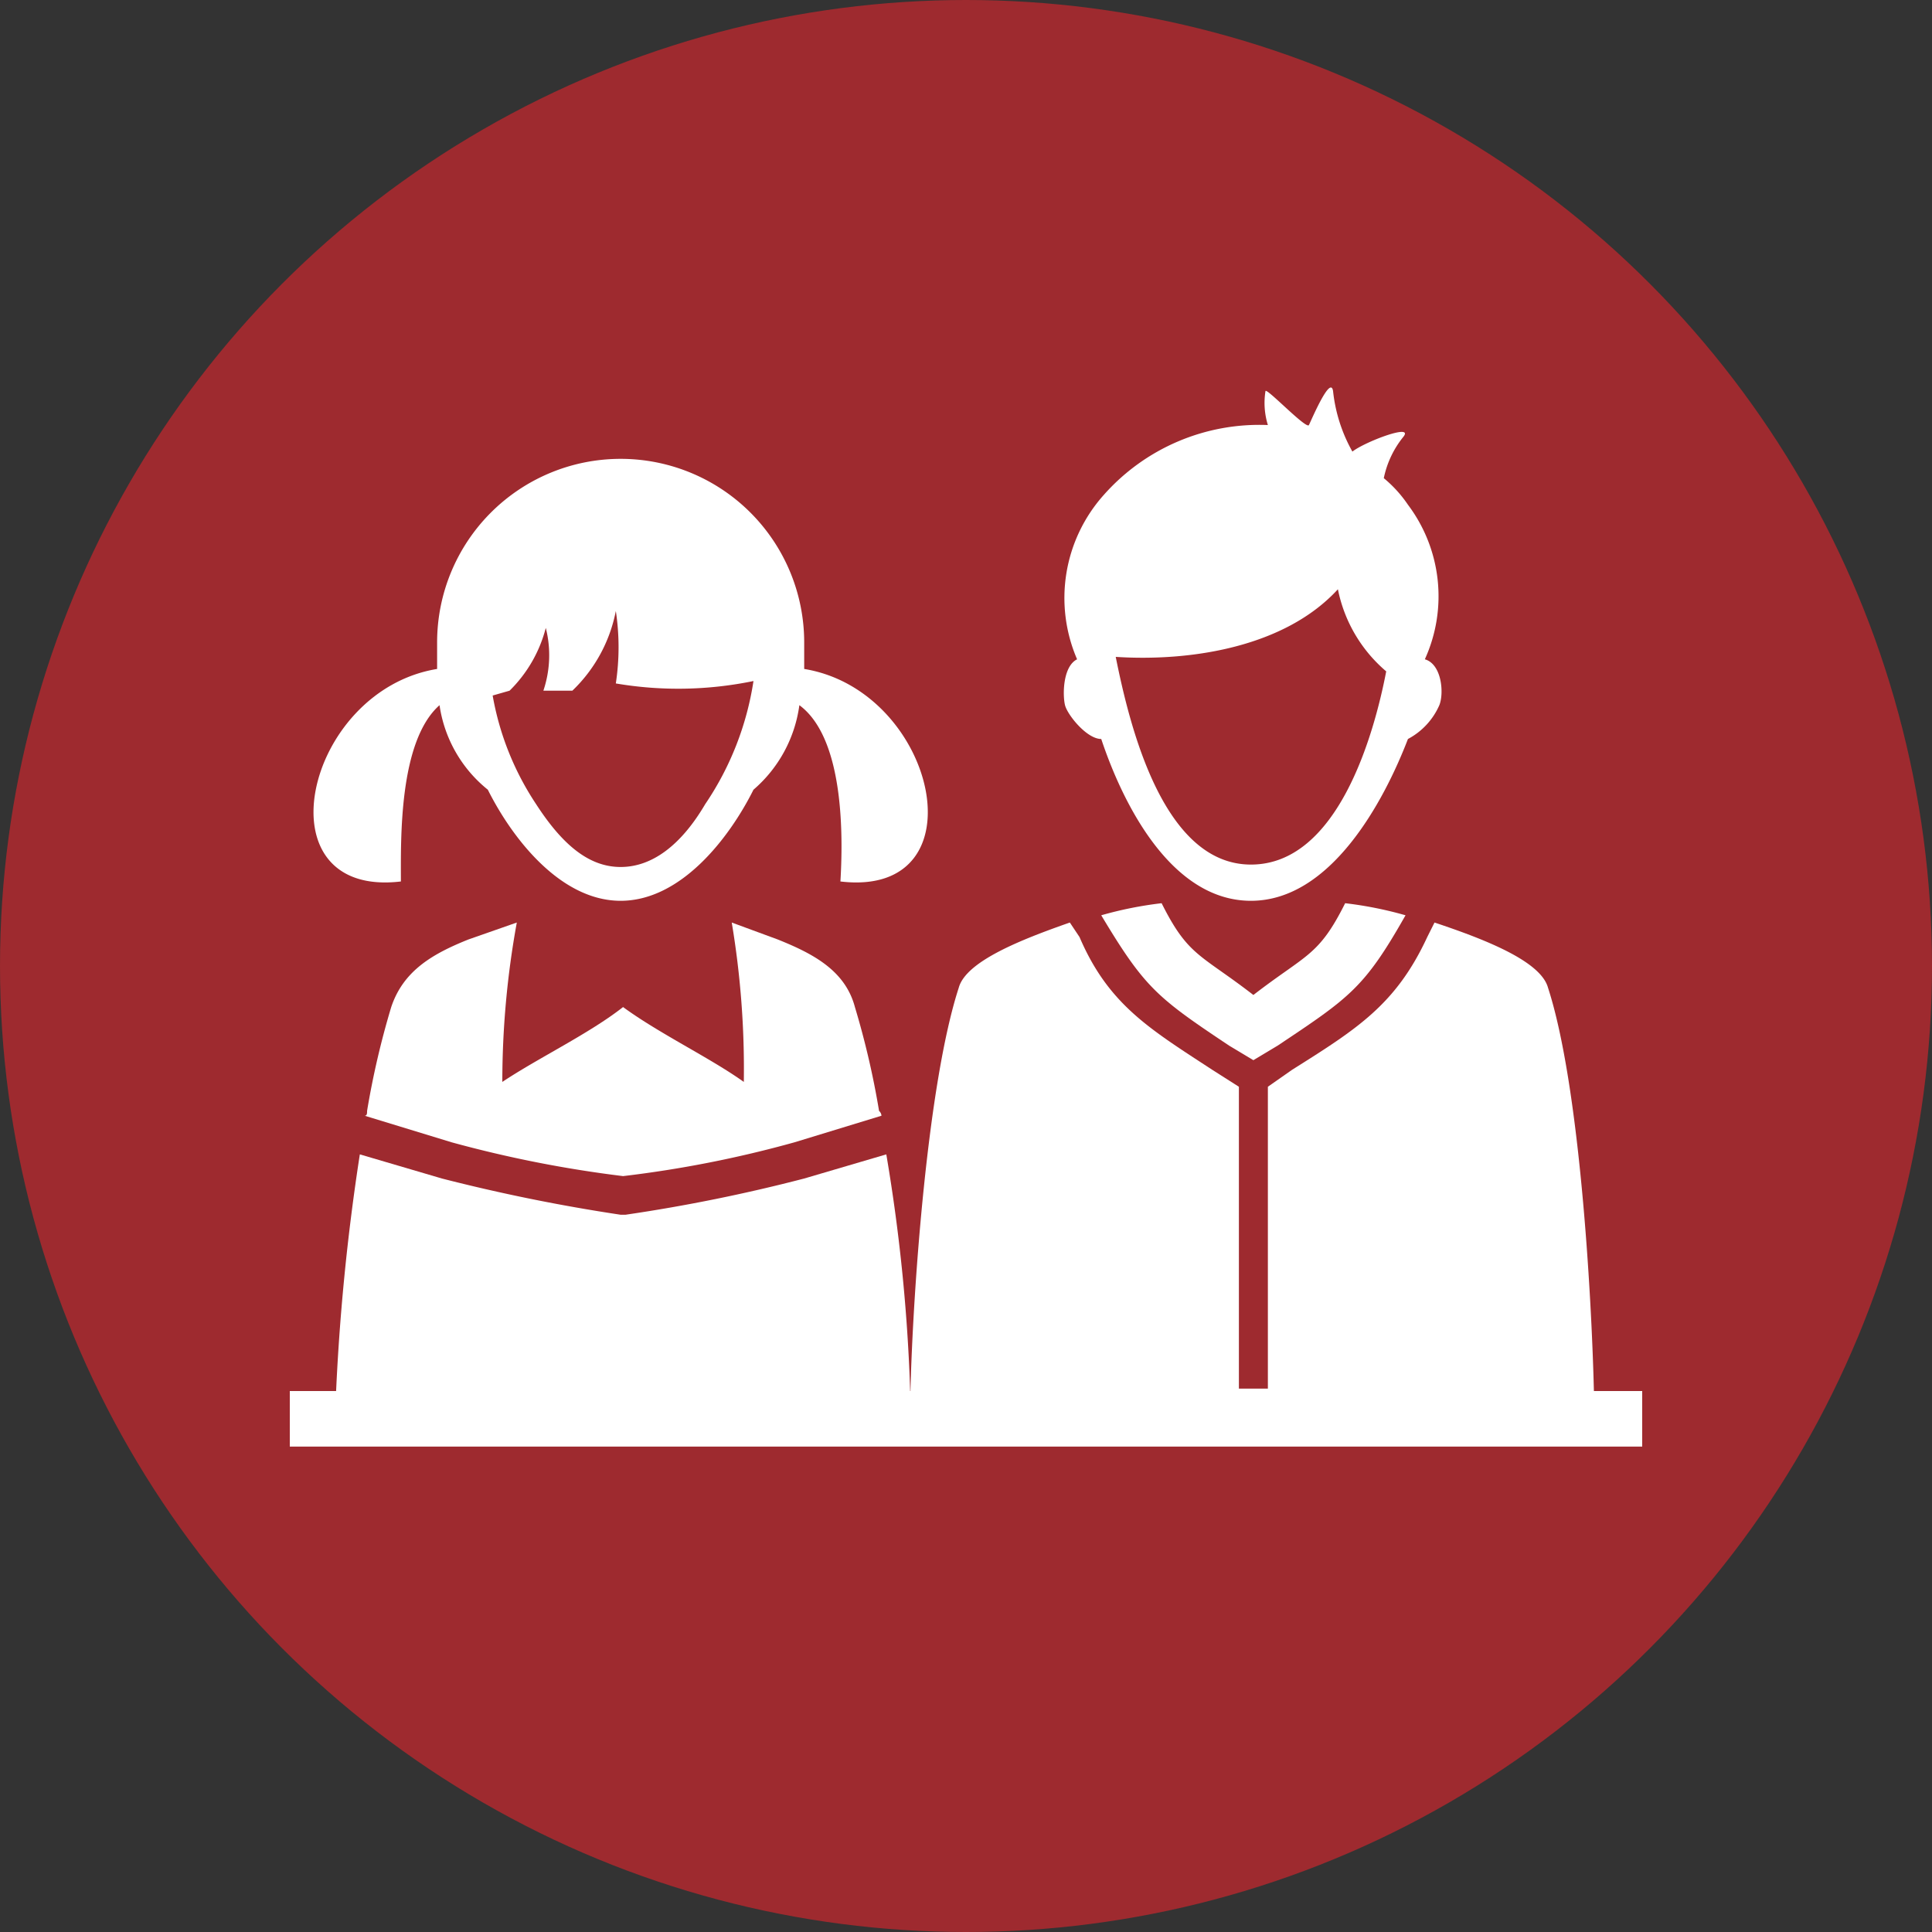
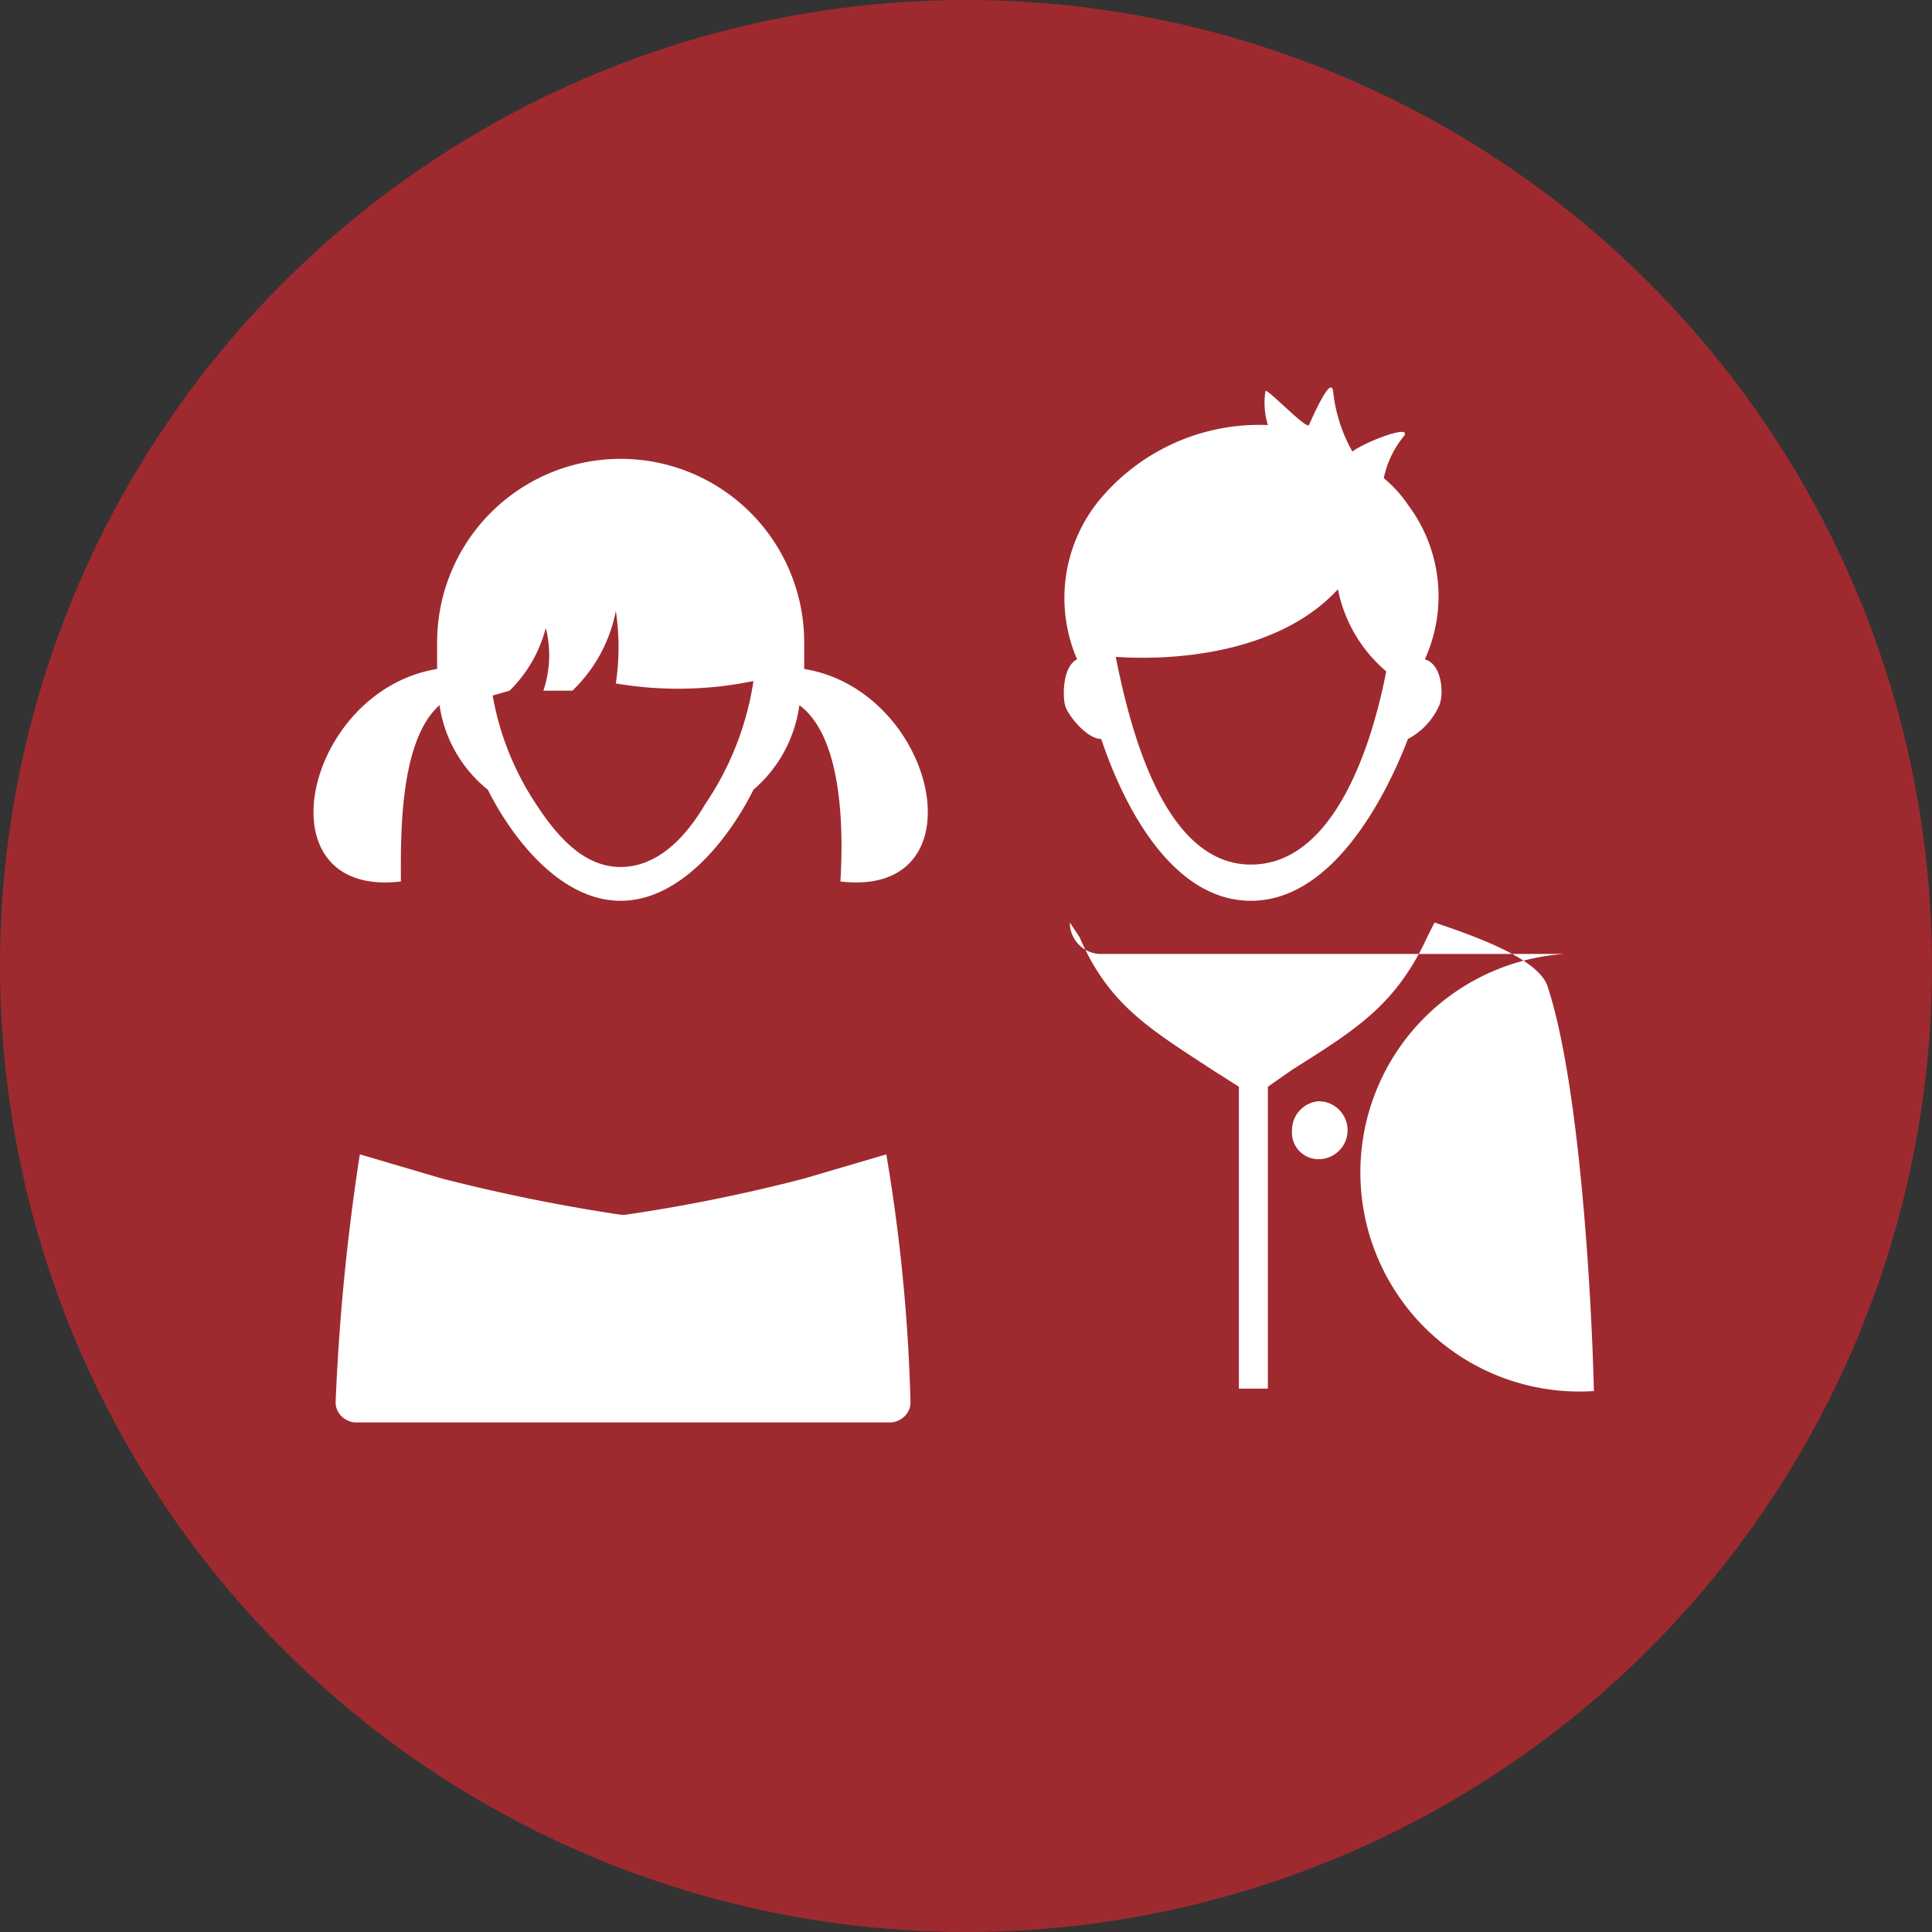
<svg xmlns="http://www.w3.org/2000/svg" viewBox="0 0 80 80">
  <rect x="0" y="0" width="80" height="80" fill="#333333" stroke="none" />
  <title>Artboard 1</title>
  <g opacity="0.75">
    <circle cx="40" cy="40" r="40" fill="#c1272d" />
  </g>
  <path d="M31.2,32.7c-1,2-3,4.6-5.5,4.6s-4.5-2.6-5.5-4.6a5.5,5.5,0,0,1-2-3.5c-1.7,1.5-1.6,5.6-1.6,7.3-5.9.7-4-7.9,1.5-8.8V26.6a7.6,7.6,0,0,1,15.2,0v1.1c5.5.9,7.4,9.5,1.5,8.8.1-1.7.2-5.9-1.7-7.3a5.6,5.6,0,0,1-1.9,3.5Zm5.5,15.1a72.4,72.4,0,0,1,1,10.2.8.8,0,0,1-.2.6.9.9,0,0,1-.6.3H14.7a.9.9,0,0,1-.6-.3.8.8,0,0,1-.2-.6,91.3,91.3,0,0,1,1-10.2l3.4,1a74.3,74.3,0,0,0,7.4,1.5h.2a69,69,0,0,0,7.4-1.5l3.4-1ZM31.2,28.2a15.4,15.4,0,0,1-5.7.1,10,10,0,0,0,0-3,6.2,6.2,0,0,1-1.8,3.3H22.5a4.6,4.6,0,0,0,.1-2.6,5.6,5.6,0,0,1-1.5,2.6l-.7.2a11.8,11.8,0,0,0,1.8,4.5c1.1,1.7,2.2,2.6,3.5,2.6s2.5-.9,3.5-2.6a12.4,12.4,0,0,0,2-5.1Z" fill="#fff" fill-rule="evenodd" />
-   <path d="M19.4,38.9l2-.7a36.8,36.8,0,0,0-.6,6.6c1.5-1,3.6-2,5-3.1,1.5,1.1,3.6,2.1,5,3.1a36.7,36.7,0,0,0-.5-6.6l1.9.7c1.5.6,2.8,1.3,3.2,2.8a34.5,34.5,0,0,1,1,4.3.3.3,0,0,1,.1.2l-3.6,1.1a47,47,0,0,1-7.1,1.4,49.6,49.6,0,0,1-7.1-1.4l-3.6-1.1c.1,0,.1-.1.1-.2a34.5,34.5,0,0,1,1-4.3c.5-1.5,1.7-2.2,3.2-2.8Z" fill="#fff" fill-rule="evenodd" />
  <path d="M54.6,45.6a1.2,1.2,0,0,1,1.2,1.2A1.2,1.2,0,0,1,54.6,48a1.1,1.1,0,0,1-1.1-1.2,1.2,1.2,0,0,1,1.1-1.2Z" fill="#fff" fill-rule="evenodd" />
-   <path d="M55.7,37.4c-1.1,2.2-1.6,2.1-3.8,3.8-2.2-1.7-2.7-1.6-3.8-3.8a15.7,15.7,0,0,0-2.5.5c1.8,3,2.3,3.4,5.3,5.4l1,.6,1-.6c3-2,3.6-2.4,5.3-5.4a15.7,15.7,0,0,0-2.5-.5Z" fill="#fff" fill-rule="evenodd" />
-   <path d="M44.3,38.2c-2,.7-4.3,1.6-4.6,2.7-1.3,4-1.9,12.6-2,16.7a1.3,1.3,0,0,0,1.2,1.3H64.8A1.2,1.2,0,0,0,66,57.6c-.1-4.1-.6-12.7-1.9-16.7-.3-1.1-2.6-2-4.7-2.7l-.3.6c-1.3,2.8-2.9,3.8-5.6,5.5l-1,.7V57.5H51.3V45l-1.1-.7c-2.6-1.7-4.3-2.7-5.5-5.5l-.4-.6ZM57.4,27.8a6,6,0,0,1-2-3.4c-2.2,2.4-6.1,3-9.2,2.8.6,3,2,8.6,5.6,8.6s5.1-5.4,5.6-8Zm-12.8-.5a6.4,6.4,0,0,1,1.1-6.8,8.6,8.6,0,0,1,6.8-2.9,3.1,3.1,0,0,1-.1-1.4c0-.2,1.7,1.6,1.8,1.4s.9-2.1,1-1.4a6.5,6.5,0,0,0,.8,2.5c.5-.4,2.6-1.2,2.1-.6a4,4,0,0,0-.8,1.7,5.2,5.2,0,0,1,1,1.1,6.3,6.3,0,0,1,.7,6.4c.7.2.8,1.4.6,1.9a2.9,2.9,0,0,1-1.3,1.4c-1,2.6-3.2,6.7-6.5,6.7s-5.3-4-6.2-6.7c-.6,0-1.4-1-1.5-1.4s-.1-1.6.5-1.9Z" fill="#fff" fill-rule="evenodd" />
-   <polygon points="12 57.6 68 57.6 68 59.9 12 59.9 12 57.6 12 57.6" fill="#fff" fill-rule="evenodd" />
+   <path d="M44.3,38.2a1.3,1.3,0,0,0,1.2,1.3H64.8A1.2,1.2,0,0,0,66,57.6c-.1-4.1-.6-12.7-1.9-16.7-.3-1.1-2.6-2-4.7-2.7l-.3.6c-1.3,2.8-2.9,3.8-5.6,5.5l-1,.7V57.5H51.3V45l-1.1-.7c-2.6-1.7-4.3-2.7-5.5-5.5l-.4-.6ZM57.4,27.8a6,6,0,0,1-2-3.4c-2.2,2.4-6.1,3-9.2,2.8.6,3,2,8.6,5.6,8.6s5.1-5.4,5.6-8Zm-12.8-.5a6.4,6.4,0,0,1,1.1-6.8,8.6,8.6,0,0,1,6.8-2.9,3.1,3.1,0,0,1-.1-1.4c0-.2,1.7,1.6,1.8,1.4s.9-2.1,1-1.4a6.5,6.5,0,0,0,.8,2.5c.5-.4,2.6-1.2,2.1-.6a4,4,0,0,0-.8,1.7,5.2,5.2,0,0,1,1,1.1,6.3,6.3,0,0,1,.7,6.4c.7.2.8,1.4.6,1.9a2.9,2.9,0,0,1-1.3,1.4c-1,2.6-3.2,6.7-6.5,6.7s-5.3-4-6.2-6.7c-.6,0-1.4-1-1.5-1.4s-.1-1.6.5-1.9Z" fill="#fff" fill-rule="evenodd" />
</svg>